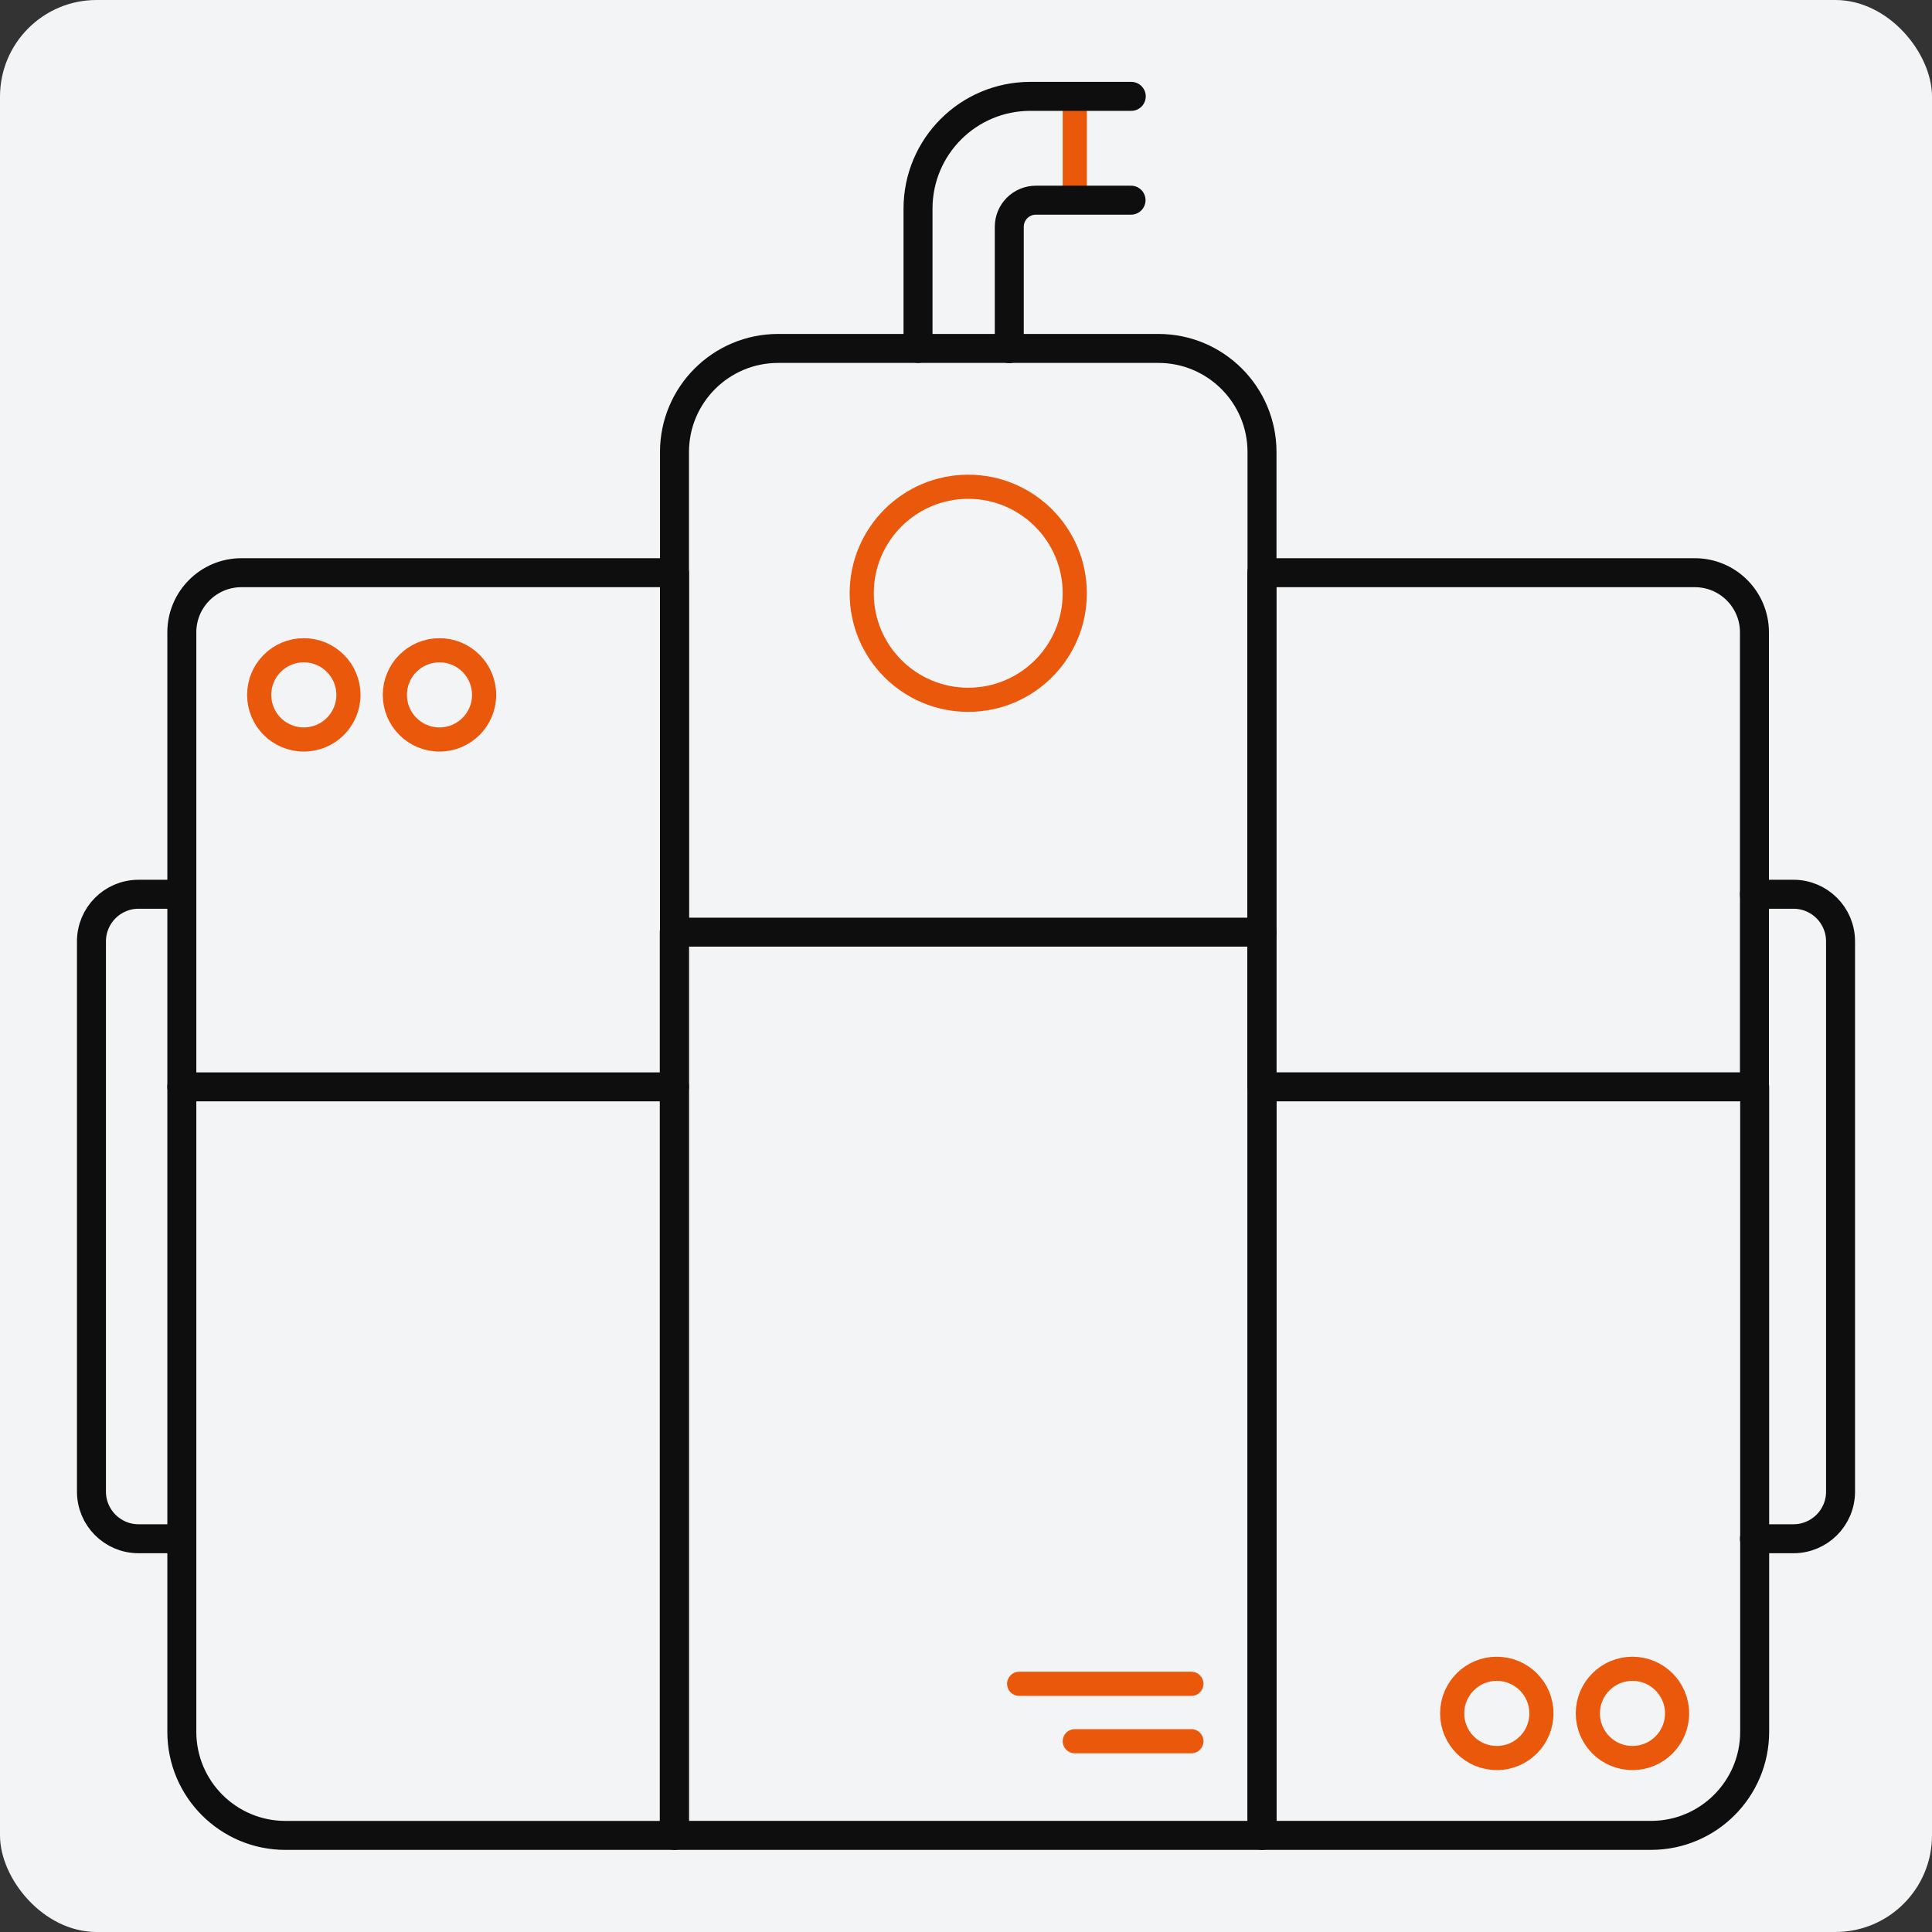
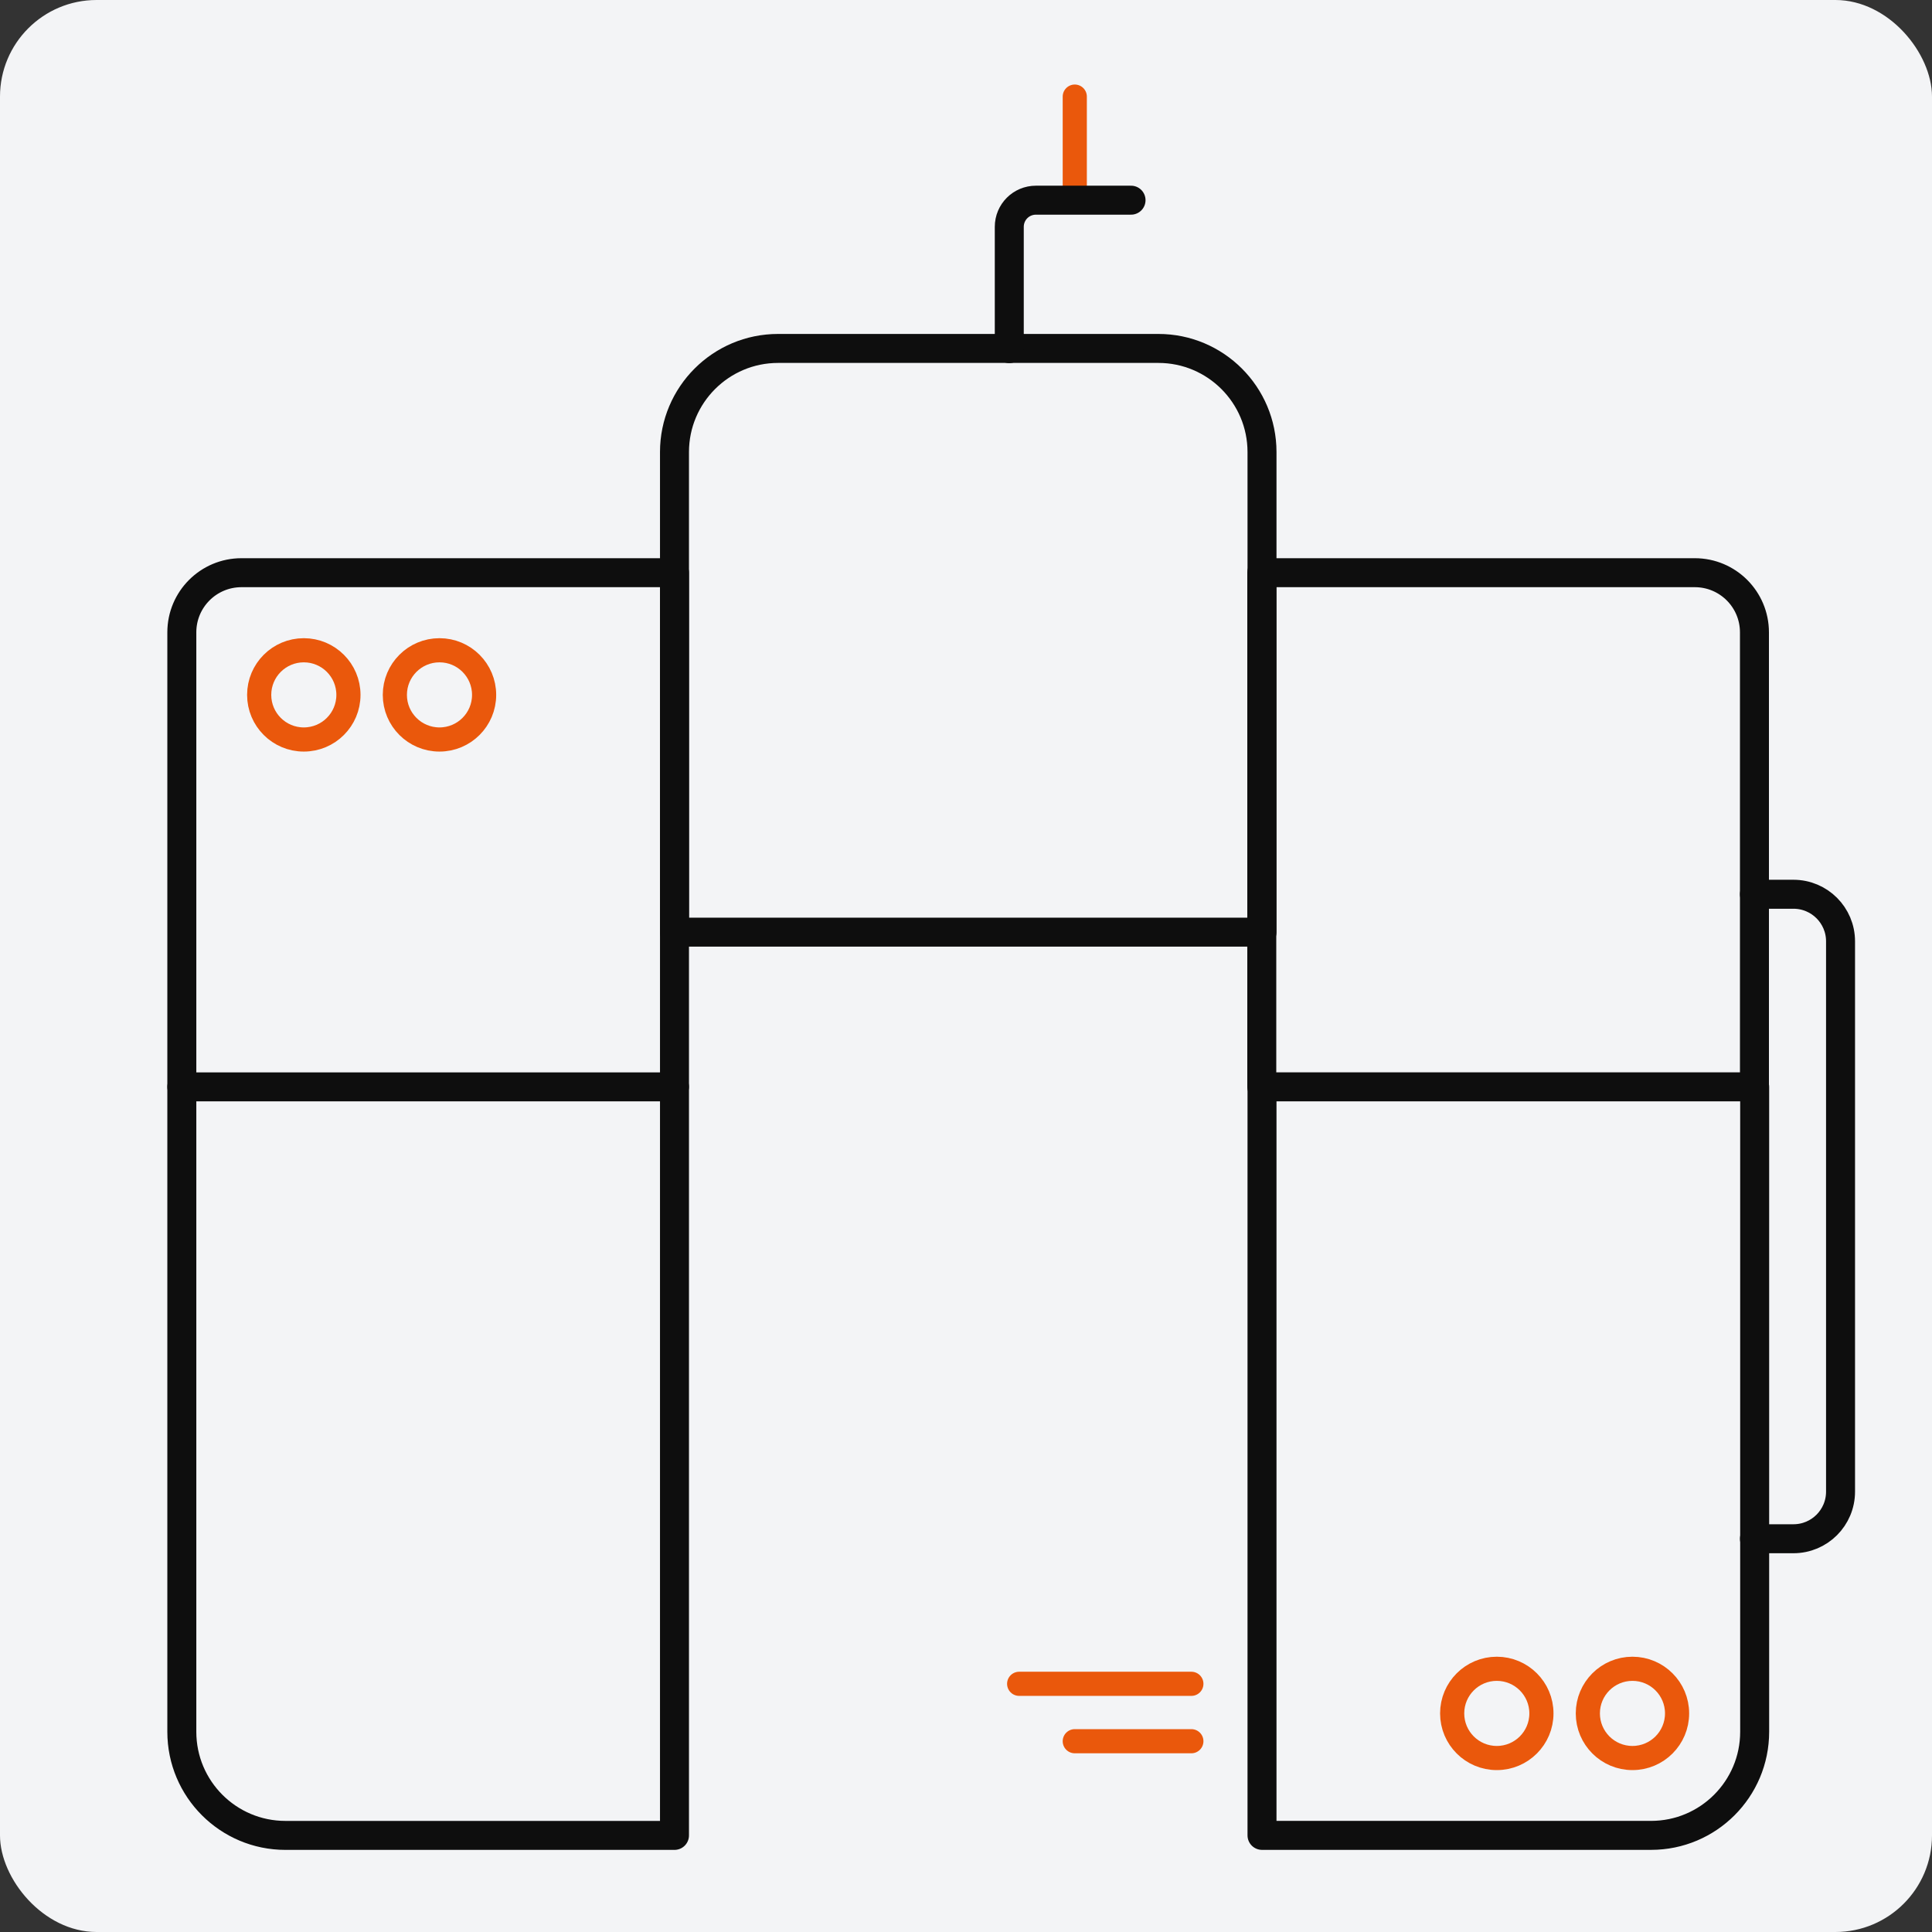
<svg xmlns="http://www.w3.org/2000/svg" fill="none" height="80" viewBox="0 0 80 80" width="80">
  <rect x="0" y="0" width="80" height="80" fill="#333333" stroke="none" />
  <rect fill="#F3F4F6" height="80" rx="4" width="80" />
  <path d="M32.219 14.428H47.967C50.335 14.428 52.257 16.35 52.257 18.718V38.598H27.929V18.718C27.929 16.35 29.851 14.428 32.219 14.428Z" stroke="#0E0E0E" stroke-linecap="round" stroke-linejoin="round" stroke-width="1.2" />
-   <path d="M52.257 38.598V75.999H27.92V38.598" stroke="#0E0E0E" stroke-linecap="round" stroke-linejoin="round" stroke-width="1.2" />
  <path d="M7.529 45.005H27.929V76H11.819C9.451 76 7.529 74.078 7.529 71.71V45.005Z" stroke="#0E0E0E" stroke-linecap="round" stroke-linejoin="round" stroke-width="1.2" />
  <path d="M7.529 45.005V26.184C7.529 24.819 8.634 23.714 9.999 23.714H27.929V44.996" stroke="#0E0E0E" stroke-linecap="round" stroke-linejoin="round" stroke-width="1.2" />
  <path d="M12.58 30.621C13.601 30.621 14.428 29.794 14.428 28.774C14.428 27.753 13.601 26.926 12.58 26.926C11.559 26.926 10.732 27.753 10.732 28.774C10.732 29.794 11.559 30.621 12.58 30.621Z" stroke="#EA580C" stroke-linecap="round" stroke-linejoin="round" />
  <path d="M18.198 30.621C19.218 30.621 20.046 29.794 20.046 28.774C20.046 27.753 19.218 26.926 18.198 26.926C17.177 26.926 16.35 27.753 16.35 28.774C16.35 29.794 17.177 30.621 18.198 30.621Z" stroke="#EA580C" stroke-linecap="round" stroke-linejoin="round" />
  <path d="M68.358 75.999H52.257V45.004H72.657V71.709C72.657 74.077 70.735 75.999 68.367 75.999H68.358Z" stroke="#0E0E0E" stroke-linecap="round" stroke-linejoin="round" stroke-width="1.2" />
  <path d="M72.648 45.005V26.184C72.648 24.819 71.543 23.714 70.178 23.714H52.248V44.996" stroke="#0E0E0E" stroke-linecap="round" stroke-linejoin="round" stroke-width="1.2" />
  <path d="M44.504 72.1H49.332" stroke="#EA580C" stroke-linecap="round" stroke-linejoin="round" />
-   <path d="M40.093 28.977C42.529 28.977 44.504 27.003 44.504 24.567C44.504 22.131 42.529 20.156 40.093 20.156C37.657 20.156 35.682 22.131 35.682 24.567C35.682 27.003 37.657 28.977 40.093 28.977Z" stroke="#EA580C" stroke-linecap="round" stroke-linejoin="round" />
  <path d="M44.504 4V8.29" stroke="#EA580C" stroke-linecap="round" stroke-linejoin="round" />
-   <path d="M38.013 14.427V8.642C38.013 6.07 40.093 3.99 42.665 3.99H46.843" stroke="#0E0E0E" stroke-linecap="round" stroke-linejoin="round" stroke-width="1.2" />
  <path d="M46.834 8.289H42.897C42.284 8.289 41.792 8.781 41.792 9.394V14.436" stroke="#0E0E0E" stroke-linecap="round" stroke-linejoin="round" stroke-width="1.2" />
  <path d="M42.201 69.723H49.332" stroke="#EA580C" stroke-linecap="round" stroke-linejoin="round" />
  <path d="M72.648 37.029H74.263C75.341 37.029 76.213 37.902 76.213 38.979V61.766C76.213 62.843 75.341 63.716 74.263 63.716H72.648" stroke="#0E0E0E" stroke-linecap="round" stroke-linejoin="round" stroke-width="1.2" />
-   <path d="M7.352 37.029H5.737C4.66 37.029 3.787 37.902 3.787 38.979V61.766C3.787 62.843 4.66 63.716 5.737 63.716H7.352" stroke="#0E0E0E" stroke-linecap="round" stroke-linejoin="round" stroke-width="1.2" />
  <path d="M61.979 72.796C62.999 72.796 63.827 71.969 63.827 70.948C63.827 69.928 62.999 69.101 61.979 69.101C60.958 69.101 60.131 69.928 60.131 70.948C60.131 71.969 60.958 72.796 61.979 72.796Z" stroke="#EA580C" stroke-linecap="round" stroke-linejoin="round" />
  <path d="M67.596 72.796C68.617 72.796 69.444 71.969 69.444 70.948C69.444 69.928 68.617 69.101 67.596 69.101C66.576 69.101 65.749 69.928 65.749 70.948C65.749 71.969 66.576 72.796 67.596 72.796Z" stroke="#EA580C" stroke-linecap="round" stroke-linejoin="round" />
</svg>